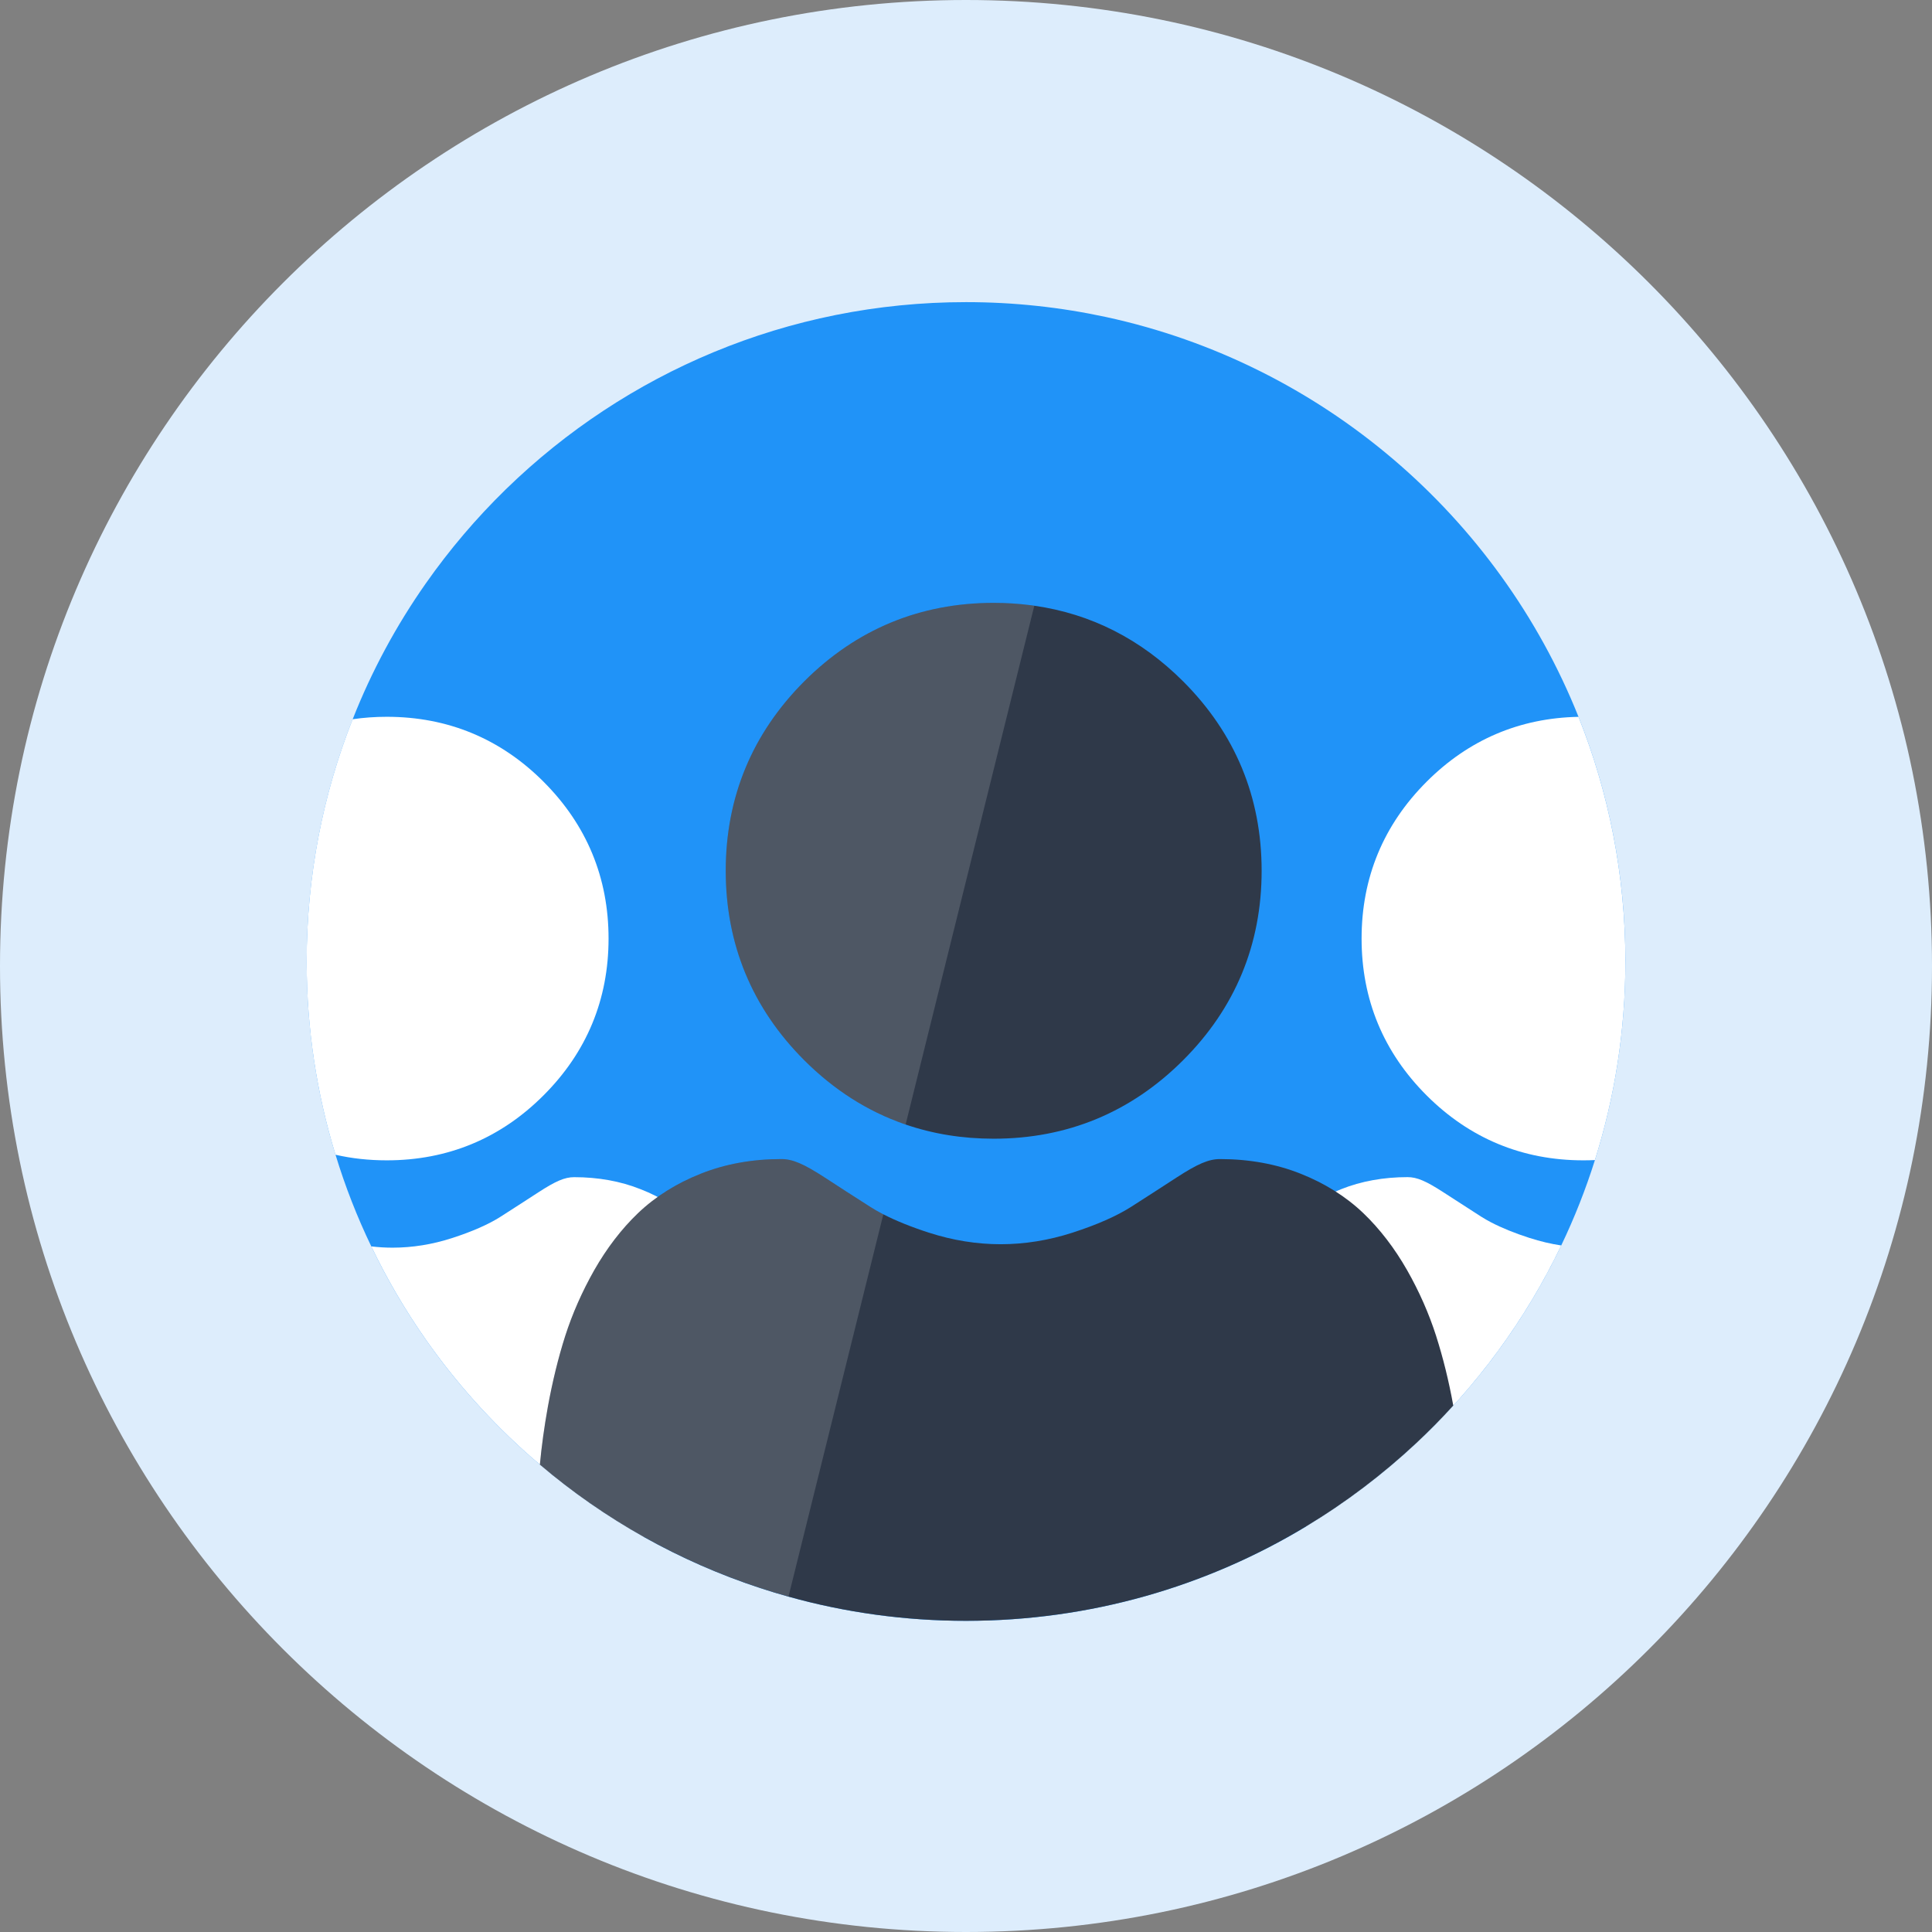
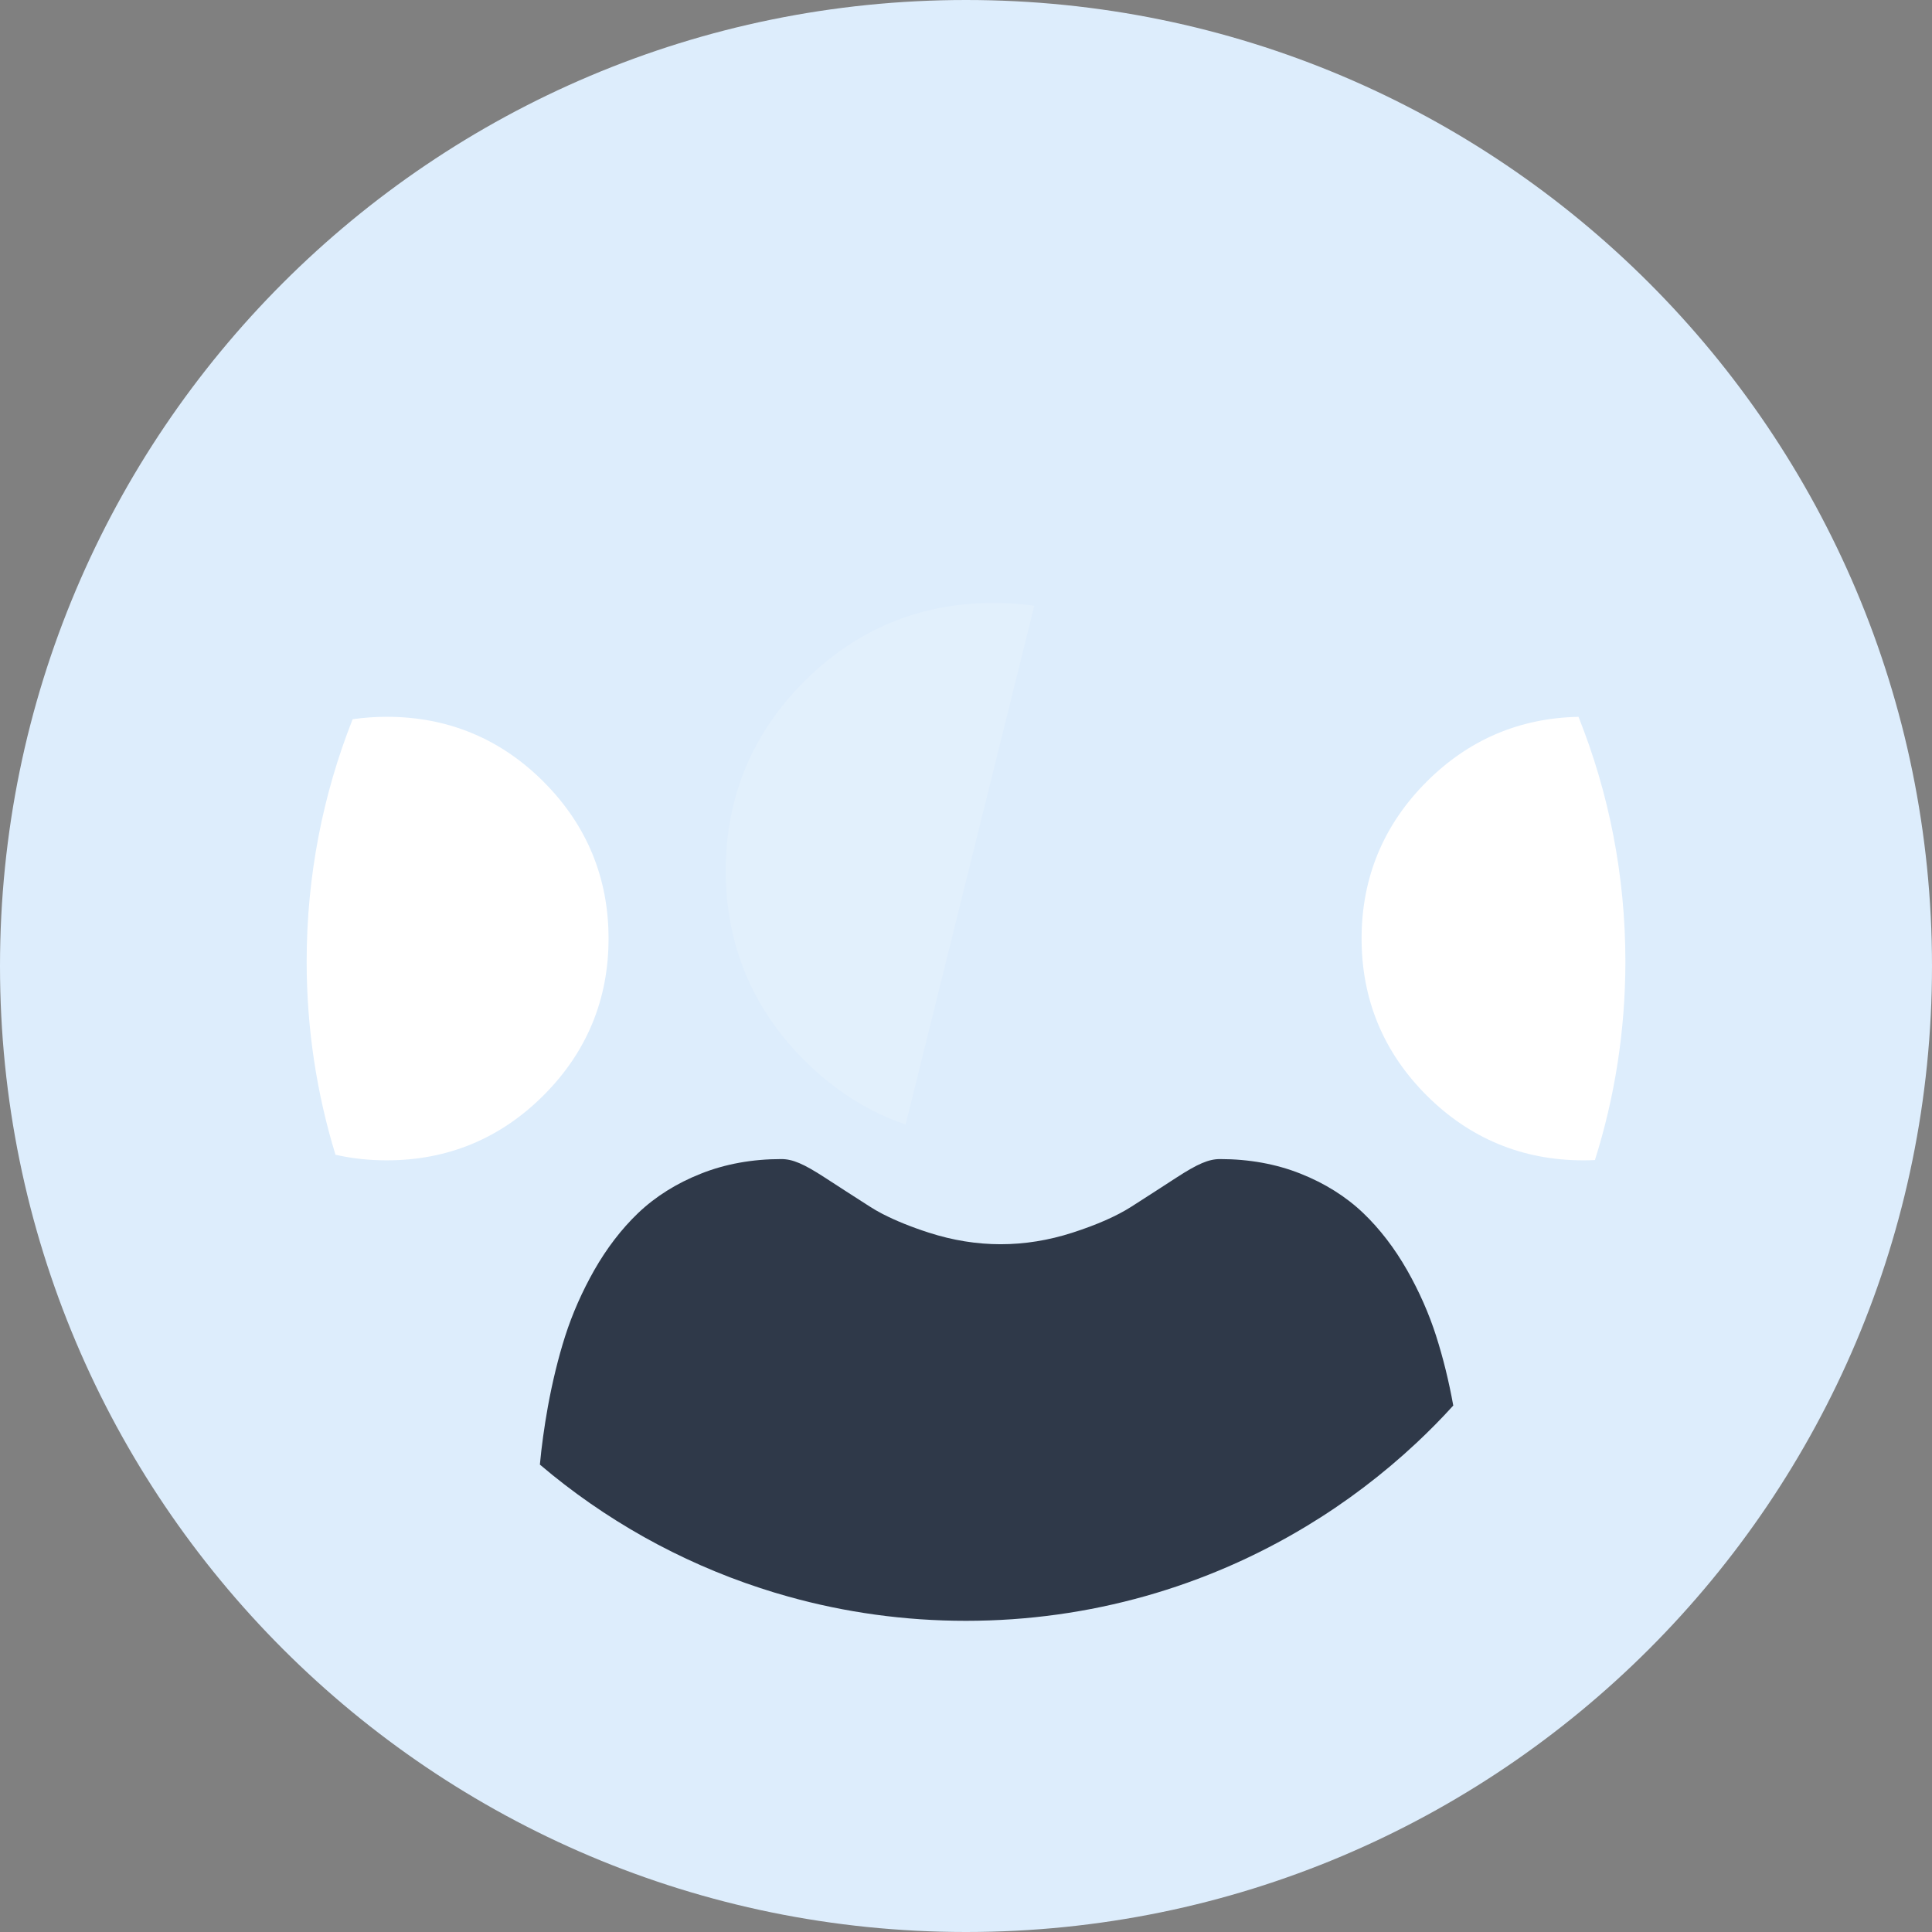
<svg xmlns="http://www.w3.org/2000/svg" width="90" height="90" fill="none" viewBox="0 0 90 90">
  <rect x="0" y="0" width="90" height="90" fill="#808080" stroke="none" />
  <g clip-path="url(#clip0_2009_5061)">
    <path d="m45 90c24.853 0 45-20.147 45-45s-20.147-45-45-45-45 20.147-45 45 20.147 45 45 45z" fill="#DDEDFC" />
-     <path d="m75.717 44.789c0 3.224-0.497 6.332-1.419 9.251-0.432 1.371-0.958 2.7-1.571 3.98-1.308 2.733-3.005 5.243-5.026 7.457-0.547 0.604-1.122 1.185-1.718 1.744-1.569 1.468-3.291 2.773-5.14 3.887-4.624 2.792-10.047 4.397-15.842 4.397-2.866 0-5.639-0.392-8.269-1.127-0.44-0.122-0.878-0.255-1.312-0.398-1.891-0.619-3.702-1.419-5.412-2.375-1.731-0.971-3.357-2.102-4.856-3.378-0.141-0.118-0.28-0.238-0.417-0.358-1.843-1.619-3.489-3.453-4.9-5.466-0.96-1.371-1.811-2.822-2.539-4.342-0.659-1.369-1.217-2.794-1.666-4.268-0.836-2.725-1.303-5.612-1.339-8.602 0-0.036 0-0.072-0.002-0.105-0.002-0.099-0.002-0.198-0.002-0.295 0-3.984 0.758-7.791 2.142-11.285 0.886-2.253 2.036-4.376 3.407-6.33 1.101-1.569 2.344-3.03 3.71-4.365 0.021-0.019 0.042-0.04 0.063-0.061 5.532-5.37 13.075-8.676 21.392-8.676 2.236 0 4.418 0.24 6.519 0.693 10.051 2.173 18.272 9.265 22.014 18.628 1.409 3.525 2.184 7.37 2.184 11.396z" fill="#2093F8" />
    <path d="m73.533 33.393c-2.744 0.053-5.123 1.068-7.077 3.024-2.009 2.009-3.028 4.466-3.028 7.305 0 2.839 1.019 5.296 3.028 7.305 2.009 2.007 4.466 3.026 7.303 3.026 0.181 0 0.36-0.004 0.539-0.013 0.922-2.919 1.419-6.027 1.419-9.251 0-4.026-0.775-7.871-2.184-11.396z" fill="#fff" />
-     <path d="m71.261 57.672c-0.703-0.227-1.306-0.472-1.802-0.731-0.166-0.086-0.318-0.175-0.461-0.265-0.649-0.417-1.238-0.796-1.75-1.129-0.817-0.531-1.24-0.712-1.678-0.712-1.114 0-2.156 0.187-3.095 0.562-0.943 0.371-1.76 0.884-2.428 1.522-0.638 0.611-1.207 1.352-1.689 2.2-0.465 0.821-0.842 1.676-1.12 2.544-0.267 0.836-0.491 1.754-0.665 2.723-0.173 0.962-0.291 1.874-0.347 2.712-0.006 0.07 0.017 0.356 0.057 0.783 1.396 1.23 2.925 2.312 4.561 3.224 1.849-1.114 3.571-2.42 5.14-3.887 2.784-2.605 5.081-5.721 6.745-9.2-0.491-0.074-0.981-0.19-1.466-0.347z" fill="#fff" />
    <path d="m25.322 36.417c-2.007-2.009-4.466-3.026-7.303-3.026-0.545 0-1.076 0.038-1.592 0.114-1.383 3.493-2.142 7.301-2.142 11.285 0 3.131 0.47 6.155 1.343 9.002 0.762 0.175 1.56 0.261 2.39 0.261 2.838 0 5.296-1.019 7.303-3.028 2.009-2.007 3.028-4.464 3.028-7.303 0-2.838-1.019-5.296-3.028-7.305z" fill="#fff" />
-     <path d="m36.095 67.1c-0.059-0.838-0.175-1.75-0.347-2.712-0.175-0.969-0.398-1.887-0.667-2.723-0.276-0.868-0.653-1.723-1.12-2.544-0.484-0.849-1.051-1.59-1.689-2.2-0.665-0.638-1.482-1.152-2.428-1.522-0.937-0.375-1.982-0.562-3.098-0.562-0.436 0-0.859 0.181-1.676 0.712-0.503 0.326-1.093 0.71-1.75 1.129-0.56 0.358-1.325 0.693-2.261 0.996-0.918 0.297-1.849 0.447-2.769 0.447-0.331 0-0.661-0.019-0.994-0.059 0.729 1.52 1.579 2.971 2.539 4.342 1.411 2.013 3.058 3.847 4.9 5.466 1.615 1.421 3.382 2.674 5.273 3.736 2.236-1.137 4.289-2.582 6.103-4.279-0.004-0.076-0.011-0.152-0.015-0.225z" fill="#fff" />
-     <path d="m55.114 31.74c-1.967-1.967-4.294-3.148-6.932-3.523-0.051-0.008-0.099-0.015-0.149-0.021-0.566-0.074-1.148-0.112-1.742-0.112-3.43 0-6.399 1.23-8.825 3.656-2.426 2.428-3.658 5.397-3.658 8.825s1.232 6.399 3.658 8.825c1.381 1.379 2.938 2.373 4.654 2.971 0.023 0.008 0.044 0.015 0.067 0.023 1.282 0.44 2.651 0.661 4.104 0.661 3.428 0 6.397-1.23 8.823-3.656 2.428-2.426 3.658-5.395 3.658-8.825s-1.23-6.397-3.658-8.825z" fill="#2F3949" />
    <path d="m66.904 62.244c-0.335-1.046-0.79-2.08-1.354-3.072-0.585-1.026-1.27-1.92-2.041-2.659-0.804-0.769-1.792-1.39-2.931-1.841-1.135-0.451-2.396-0.678-3.744-0.678-0.526 0-1.038 0.219-2.028 0.861-0.606 0.394-1.318 0.855-2.112 1.363-0.678 0.432-1.598 0.838-2.733 1.204-1.108 0.358-2.234 0.539-3.346 0.539-1.112 0-2.236-0.181-3.344-0.539-0.823-0.265-1.535-0.554-2.123-0.855-0.019-0.011-0.036-0.019-0.053-0.027-0.202-0.105-0.388-0.213-0.558-0.322-0.785-0.503-1.497-0.96-2.114-1.363-0.988-0.642-1.499-0.861-2.028-0.861-1.348 0-2.607 0.227-3.74 0.678-1.141 0.451-2.127 1.072-2.933 1.841-0.771 0.739-1.457 1.634-2.041 2.659-0.562 0.992-1.019 2.026-1.354 3.072-0.322 1.011-0.592 2.118-0.806 3.291-0.169 0.943-0.293 1.845-0.371 2.691 1.499 1.276 3.125 2.407 4.856 3.378 1.71 0.956 3.521 1.756 5.412 2.375 0.434 0.143 0.872 0.276 1.312 0.398 2.63 0.735 5.403 1.127 8.269 1.127 5.795 0 11.217-1.605 15.842-4.397 1.849-1.114 3.571-2.42 5.14-3.887 0.596-0.558 1.171-1.139 1.718-1.744-0.208-1.152-0.478-2.239-0.796-3.232z" fill="#2F3949" />
-     <path d="m41.096 56.54c0.017 0.009 0.034 0.017 0.053 0.027l-4.418 17.81c-0.44-0.122-0.878-0.255-1.312-0.398-1.891-0.619-3.702-1.419-5.412-2.375-1.731-0.971-3.357-2.102-4.856-3.378 0.078-0.847 0.202-1.748 0.371-2.691 0.215-1.173 0.484-2.28 0.806-3.291 0.335-1.046 0.792-2.08 1.354-3.072 0.583-1.026 1.27-1.92 2.041-2.659 0.806-0.769 1.792-1.39 2.933-1.841 1.133-0.451 2.392-0.678 3.74-0.678 0.528 0 1.04 0.219 2.028 0.861 0.617 0.402 1.329 0.859 2.114 1.363 0.171 0.11 0.356 0.217 0.558 0.322z" fill="#fff" fill-opacity=".15" />
    <path d="m48.182 28.217-5.995 24.168c-0.023-0.008-0.044-0.015-0.067-0.023-1.716-0.598-3.272-1.592-4.654-2.971-2.426-2.426-3.658-5.395-3.658-8.825s1.232-6.397 3.658-8.825c2.426-2.426 5.395-3.656 8.825-3.656 0.594 0 1.175 0.038 1.741 0.112 0.051 0.006 0.099 0.013 0.149 0.021z" fill="#fff" fill-opacity=".15" />
  </g>
  <defs>
    <clipPath id="clip0_2009_5061">
      <rect width="90" height="90" fill="#fff" />
    </clipPath>
  </defs>
</svg>